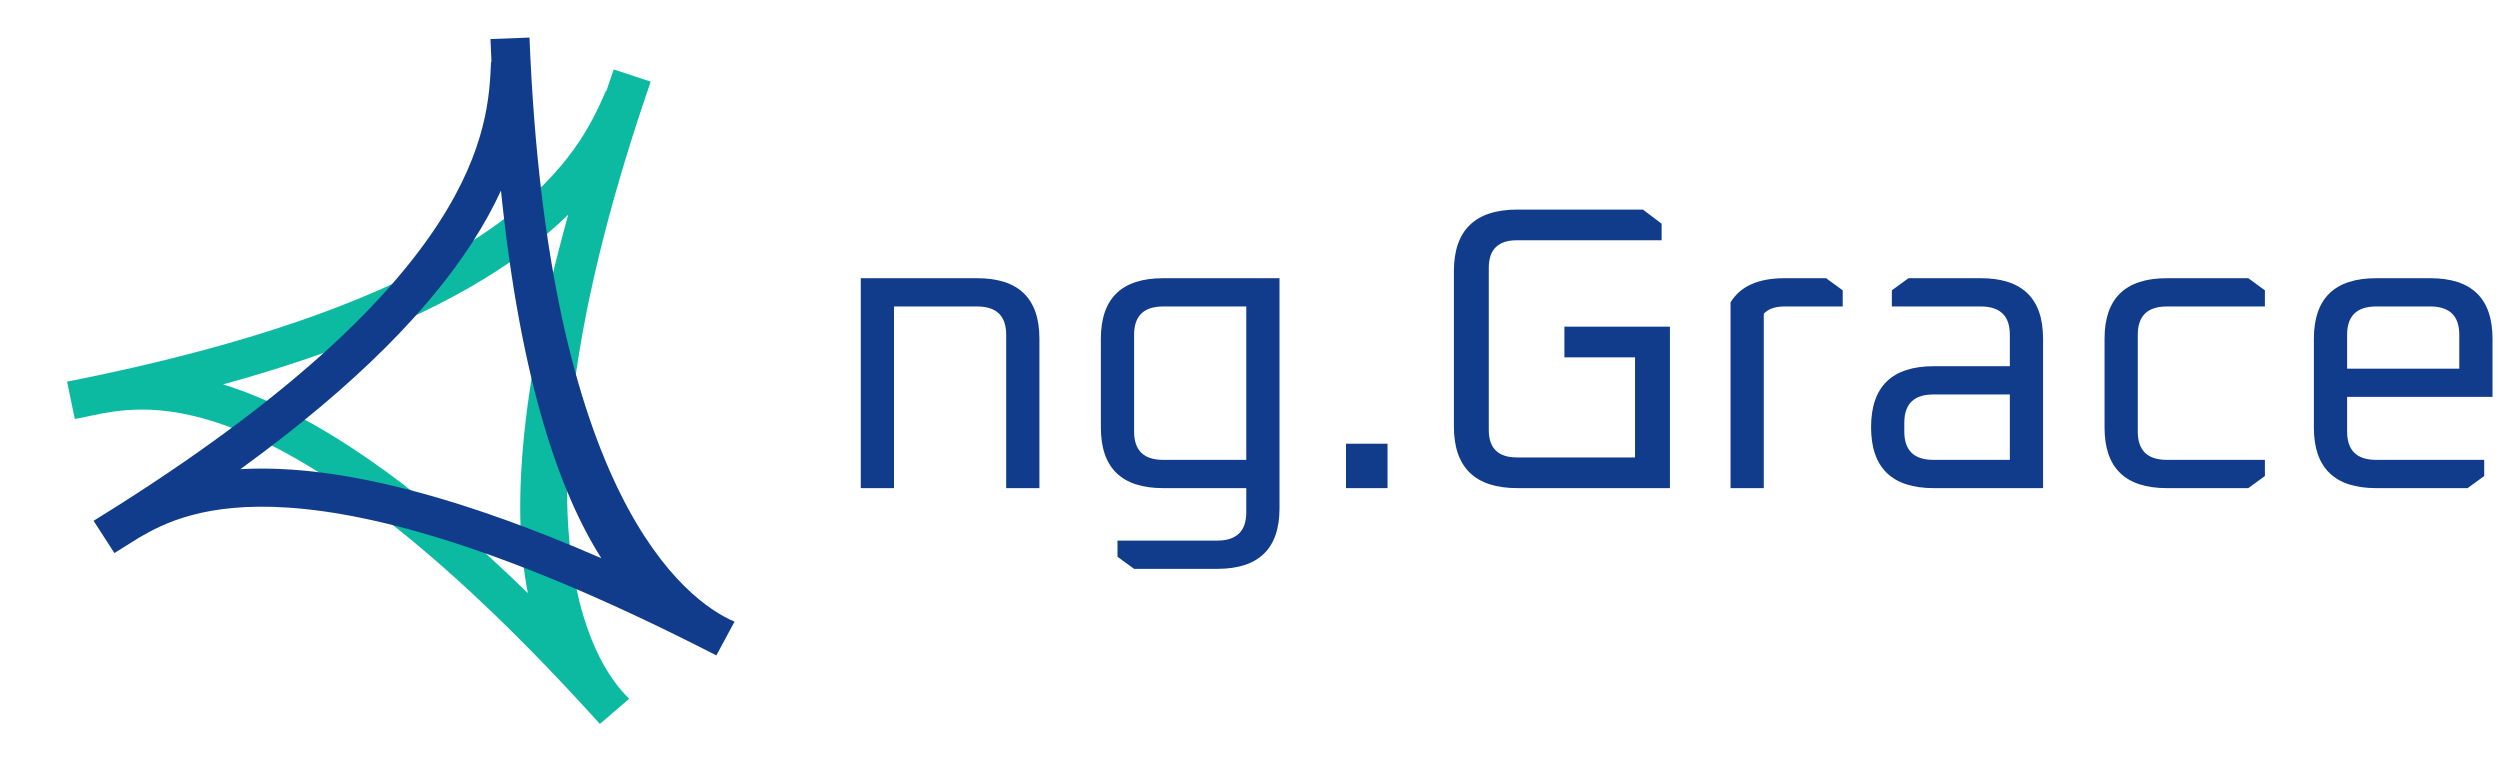
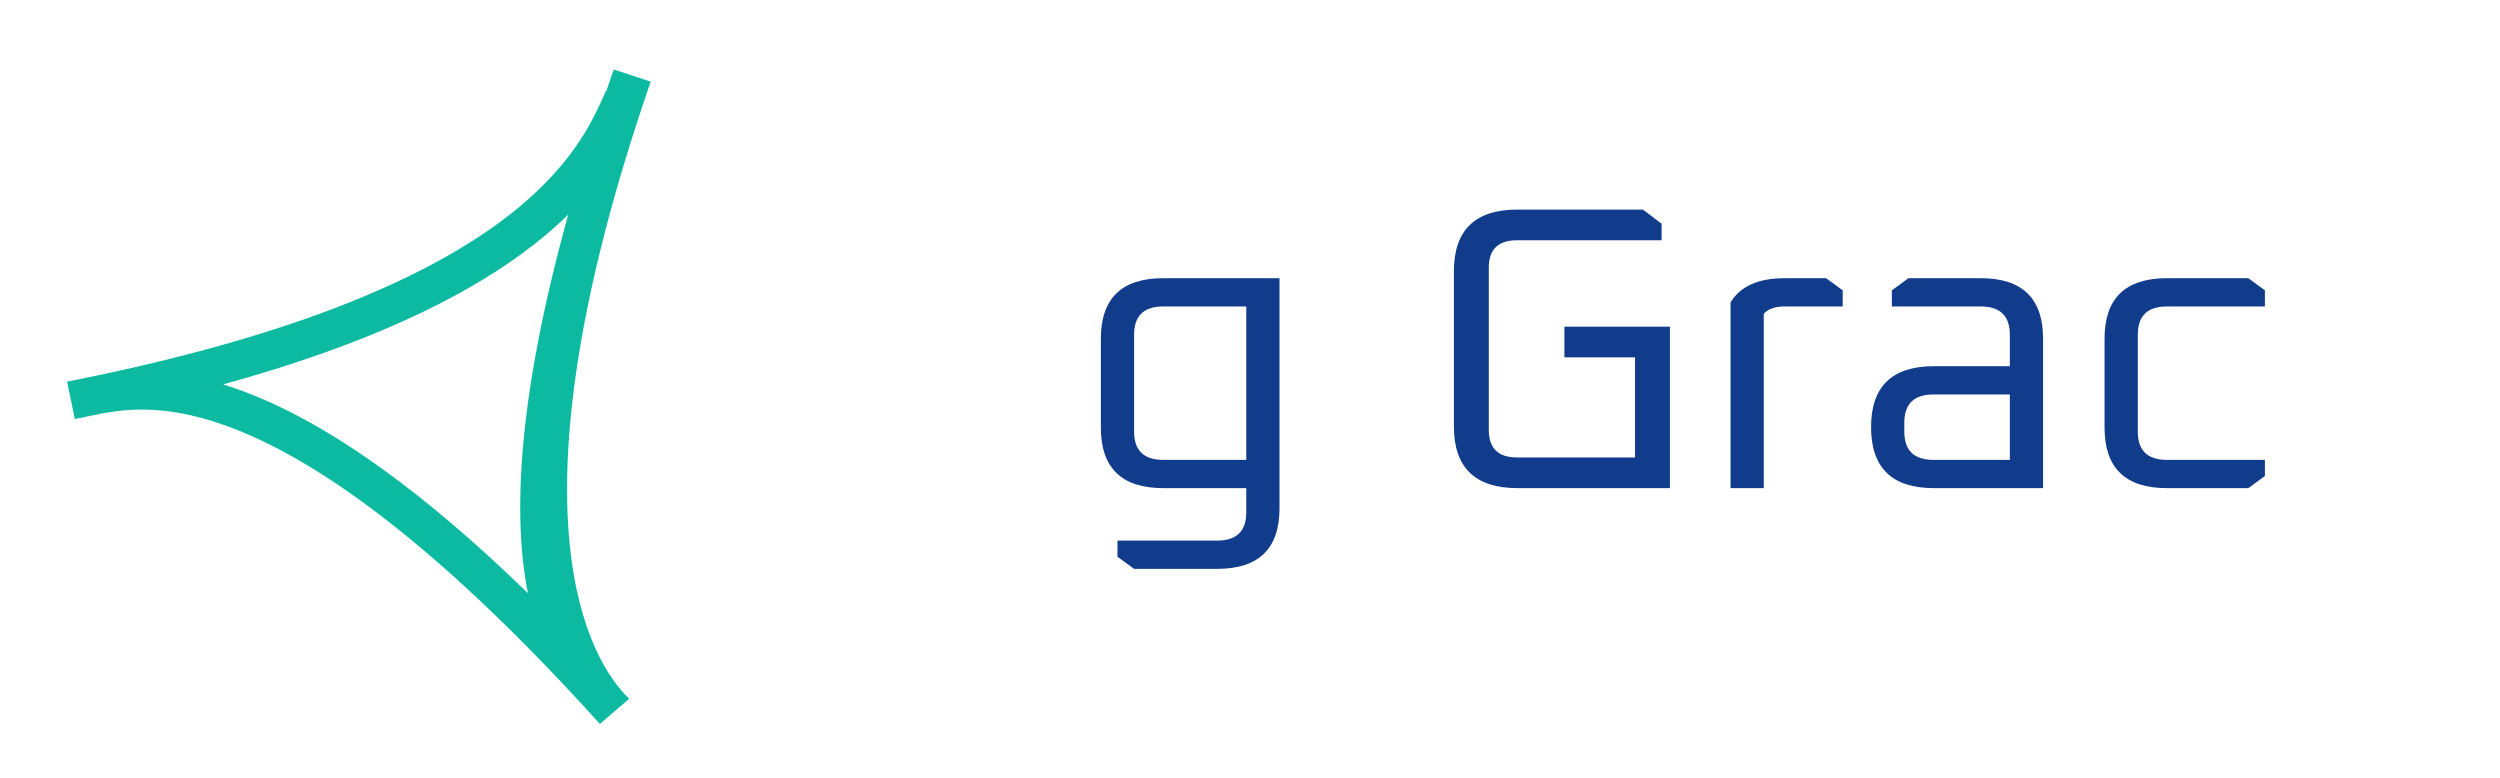
<svg xmlns="http://www.w3.org/2000/svg" width="167" height="52" viewBox="0 0 167 52" fill="none">
  <path fill-rule="evenodd" clip-rule="evenodd" d="M43.467 5.454C33.443 34.478 39.456 44.223 42.03 46.675L40.074 48.36C29.752 36.926 22.282 31.604 16.988 29.207C11.895 26.9 8.774 27.28 6.911 27.6C6.284 27.732 5.646 27.862 4.996 27.99L4.481 25.493C5.105 25.37 5.719 25.245 6.321 25.119L6.32 25.116C6.35 25.111 6.38 25.105 6.41 25.1C20.491 22.143 28.548 18.374 33.285 14.916C38.141 11.371 39.582 8.103 40.455 6.122L40.476 6.073L40.503 6.085C40.663 5.609 40.827 5.127 40.995 4.64L43.467 5.454ZM14.9 25.679C24.527 23.03 30.743 19.952 34.846 16.956C36.061 16.069 37.086 15.192 37.957 14.341C34.533 26.692 34.255 34.557 35.263 39.623C28.139 32.694 22.519 28.903 18.086 26.896C16.945 26.379 15.884 25.982 14.9 25.679Z" fill="#0CBAA1" />
-   <path fill-rule="evenodd" clip-rule="evenodd" d="M35.37 2.509C36.592 33.115 45.767 40.129 49.066 41.526L47.853 43.781C34.037 36.685 25.114 34.31 19.294 33.911C13.693 33.527 10.915 34.967 9.291 35.914C8.753 36.255 8.204 36.599 7.643 36.944L6.251 34.79C6.79 34.458 7.317 34.128 7.834 33.801L7.833 33.798C7.859 33.783 7.885 33.768 7.911 33.752C19.989 26.093 26.143 19.769 29.308 14.891C32.552 9.89 32.706 6.335 32.799 4.181L32.801 4.128L32.831 4.129C32.807 3.628 32.785 3.121 32.764 2.608L35.37 2.509ZM16.055 31.341C24.084 25.518 28.77 20.48 31.511 16.254C32.322 15.003 32.961 13.827 33.464 12.729C34.77 25.46 37.38 32.907 40.17 37.289C30.986 33.292 24.351 31.704 19.476 31.37C18.221 31.284 17.085 31.281 16.055 31.341Z" fill="#103C8B" />
-   <path d="M57.5 32.607V18.584H65.27C68.045 18.584 69.433 19.933 69.433 22.629V32.607H67.213V22.36C67.213 21.101 66.565 20.472 65.27 20.472H59.72V32.607H57.5Z" fill="#103C8B" />
  <path d="M73.538 28.562V22.629C73.538 19.933 74.926 18.584 77.701 18.584H85.471V33.955C85.471 36.652 84.083 38 81.308 38H75.758L74.648 37.191V36.112H81.308C82.603 36.112 83.251 35.483 83.251 34.225V32.607H77.701C74.926 32.607 73.538 31.258 73.538 28.562ZM75.758 28.831C75.758 30.09 76.406 30.719 77.701 30.719H83.251V20.472H77.701C76.406 20.472 75.758 21.101 75.758 22.36V28.831Z" fill="#103C8B" />
-   <path d="M89.912 32.607V29.64H92.687V32.607H89.912Z" fill="#103C8B" />
  <path d="M97.12 28.481V18.126C97.12 15.375 98.536 14 101.366 14H109.747L110.996 14.944V16.049H101.338C100.08 16.049 99.451 16.661 99.451 17.883V28.724C99.451 29.946 100.08 30.557 101.338 30.557H109.22V23.87H104.502V21.82H111.551V32.607H101.366C98.536 32.607 97.12 31.232 97.12 28.481Z" fill="#103C8B" />
  <path d="M115.6 32.607V20.202C116.248 19.124 117.45 18.584 119.208 18.584H121.983L123.093 19.393V20.472H119.208C118.579 20.472 118.116 20.634 117.82 20.957V32.607H115.6Z" fill="#103C8B" />
  <path d="M129.178 32.607C126.385 32.607 124.988 31.249 124.988 28.535C124.988 25.82 126.385 24.463 129.178 24.463H134.257V22.36C134.257 21.101 133.609 20.472 132.314 20.472H126.376V19.393L127.486 18.584H132.314C135.089 18.584 136.477 19.933 136.477 22.629V32.607H129.178ZM127.208 28.831C127.208 30.09 127.856 30.719 129.151 30.719H134.257V26.351H129.151C127.856 26.351 127.208 26.98 127.208 28.238V28.831Z" fill="#103C8B" />
  <path d="M140.584 28.562V22.629C140.584 19.933 141.971 18.584 144.746 18.584H150.185L151.295 19.393V20.472H144.746C143.451 20.472 142.804 21.101 142.804 22.36V28.831C142.804 30.09 143.451 30.719 144.746 30.719H151.295V31.798L150.185 32.607H144.746C141.971 32.607 140.584 31.258 140.584 28.562Z" fill="#103C8B" />
-   <path d="M154.567 28.562V22.629C154.567 19.933 155.955 18.584 158.73 18.584H162.337C165.113 18.584 166.5 19.933 166.5 22.629V26.512H156.787V28.831C156.787 30.09 157.435 30.719 158.73 30.719H165.945V31.798L164.835 32.607H158.73C155.955 32.607 154.567 31.258 154.567 28.562ZM156.787 24.625H164.28V22.36C164.28 21.101 163.633 20.472 162.337 20.472H158.73C157.435 20.472 156.787 21.101 156.787 22.36V24.625Z" fill="#103C8B" />
</svg>